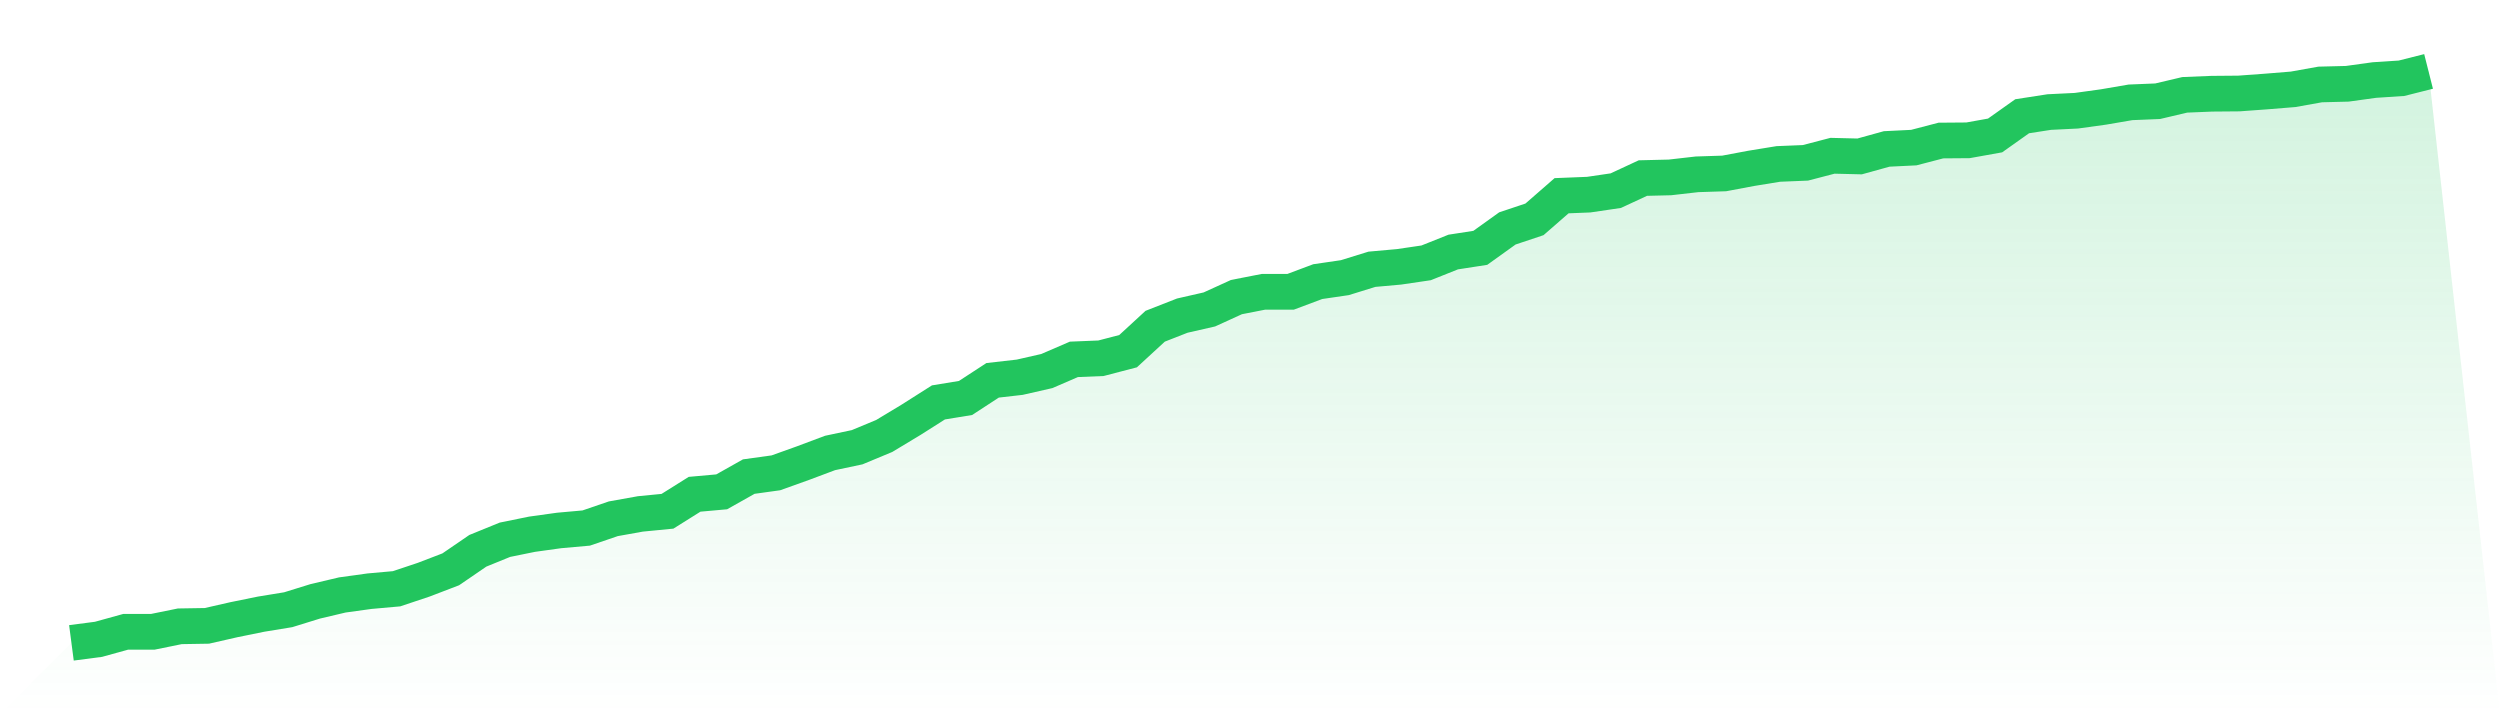
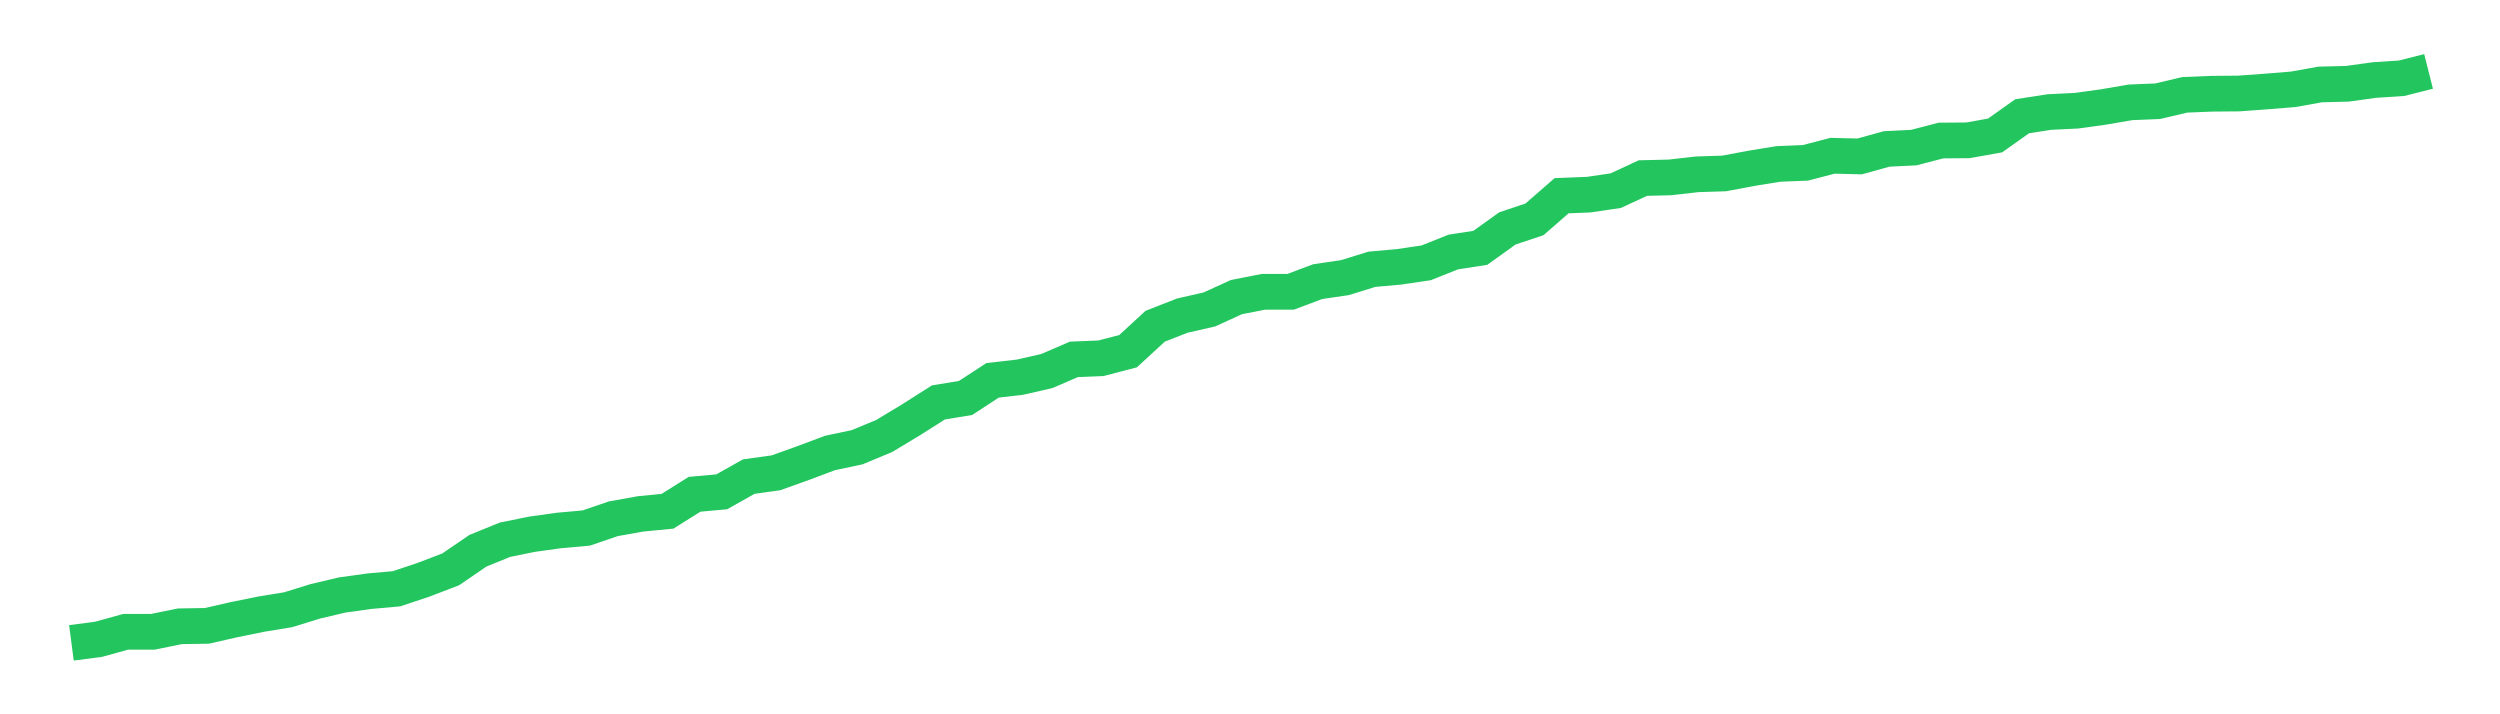
<svg xmlns="http://www.w3.org/2000/svg" viewBox="0 0 140 40">
  <defs>
    <linearGradient id="gradient" x1="0" x2="0" y1="0" y2="1">
      <stop offset="0%" stop-color="#22c55e" stop-opacity="0.2" />
      <stop offset="100%" stop-color="#22c55e" stop-opacity="0" />
    </linearGradient>
  </defs>
-   <path d="M4,36 L4,36 L5.517,35.802 L7.034,35.382 L8.552,35.382 L10.069,35.073 L11.586,35.048 L13.103,34.702 L14.621,34.393 L16.138,34.145 L17.655,33.675 L19.172,33.317 L20.69,33.107 L22.207,32.971 L23.724,32.464 L25.241,31.883 L26.759,30.844 L28.276,30.226 L29.793,29.917 L31.31,29.706 L32.828,29.57 L34.345,29.051 L35.862,28.779 L37.379,28.631 L38.897,27.679 L40.414,27.543 L41.931,26.689 L43.448,26.479 L44.966,25.935 L46.483,25.366 L48,25.045 L49.517,24.414 L51.034,23.499 L52.552,22.535 L54.069,22.287 L55.586,21.298 L57.103,21.125 L58.621,20.779 L60.138,20.124 L61.655,20.062 L63.172,19.666 L64.69,18.269 L66.207,17.675 L67.724,17.329 L69.241,16.637 L70.759,16.34 L72.276,16.34 L73.793,15.771 L75.31,15.549 L76.828,15.079 L78.345,14.943 L79.862,14.72 L81.379,14.114 L82.897,13.879 L84.414,12.791 L85.931,12.284 L87.448,10.961 L88.966,10.9 L90.483,10.677 L92,9.972 L93.517,9.935 L95.034,9.762 L96.552,9.713 L98.069,9.428 L99.586,9.181 L101.103,9.119 L102.621,8.723 L104.138,8.76 L105.655,8.34 L107.172,8.266 L108.69,7.87 L110.207,7.858 L111.724,7.586 L113.241,6.51 L114.759,6.275 L116.276,6.201 L117.793,5.991 L119.31,5.731 L120.828,5.669 L122.345,5.311 L123.862,5.249 L125.379,5.236 L126.897,5.125 L128.414,5.002 L129.931,4.73 L131.448,4.692 L132.966,4.482 L134.483,4.383 L136,4 L140,40 L0,40 z" fill="url(#gradient)" />
  <path d="M4,36 L4,36 L5.517,35.802 L7.034,35.382 L8.552,35.382 L10.069,35.073 L11.586,35.048 L13.103,34.702 L14.621,34.393 L16.138,34.145 L17.655,33.675 L19.172,33.317 L20.69,33.107 L22.207,32.971 L23.724,32.464 L25.241,31.883 L26.759,30.844 L28.276,30.226 L29.793,29.917 L31.31,29.706 L32.828,29.57 L34.345,29.051 L35.862,28.779 L37.379,28.631 L38.897,27.679 L40.414,27.543 L41.931,26.689 L43.448,26.479 L44.966,25.935 L46.483,25.366 L48,25.045 L49.517,24.414 L51.034,23.499 L52.552,22.535 L54.069,22.287 L55.586,21.298 L57.103,21.125 L58.621,20.779 L60.138,20.124 L61.655,20.062 L63.172,19.666 L64.69,18.269 L66.207,17.675 L67.724,17.329 L69.241,16.637 L70.759,16.34 L72.276,16.34 L73.793,15.771 L75.31,15.549 L76.828,15.079 L78.345,14.943 L79.862,14.72 L81.379,14.114 L82.897,13.879 L84.414,12.791 L85.931,12.284 L87.448,10.961 L88.966,10.9 L90.483,10.677 L92,9.972 L93.517,9.935 L95.034,9.762 L96.552,9.713 L98.069,9.428 L99.586,9.181 L101.103,9.119 L102.621,8.723 L104.138,8.76 L105.655,8.34 L107.172,8.266 L108.69,7.87 L110.207,7.858 L111.724,7.586 L113.241,6.51 L114.759,6.275 L116.276,6.201 L117.793,5.991 L119.31,5.731 L120.828,5.669 L122.345,5.311 L123.862,5.249 L125.379,5.236 L126.897,5.125 L128.414,5.002 L129.931,4.73 L131.448,4.692 L132.966,4.482 L134.483,4.383 L136,4" fill="none" stroke="#22c55e" stroke-width="2" />
</svg>